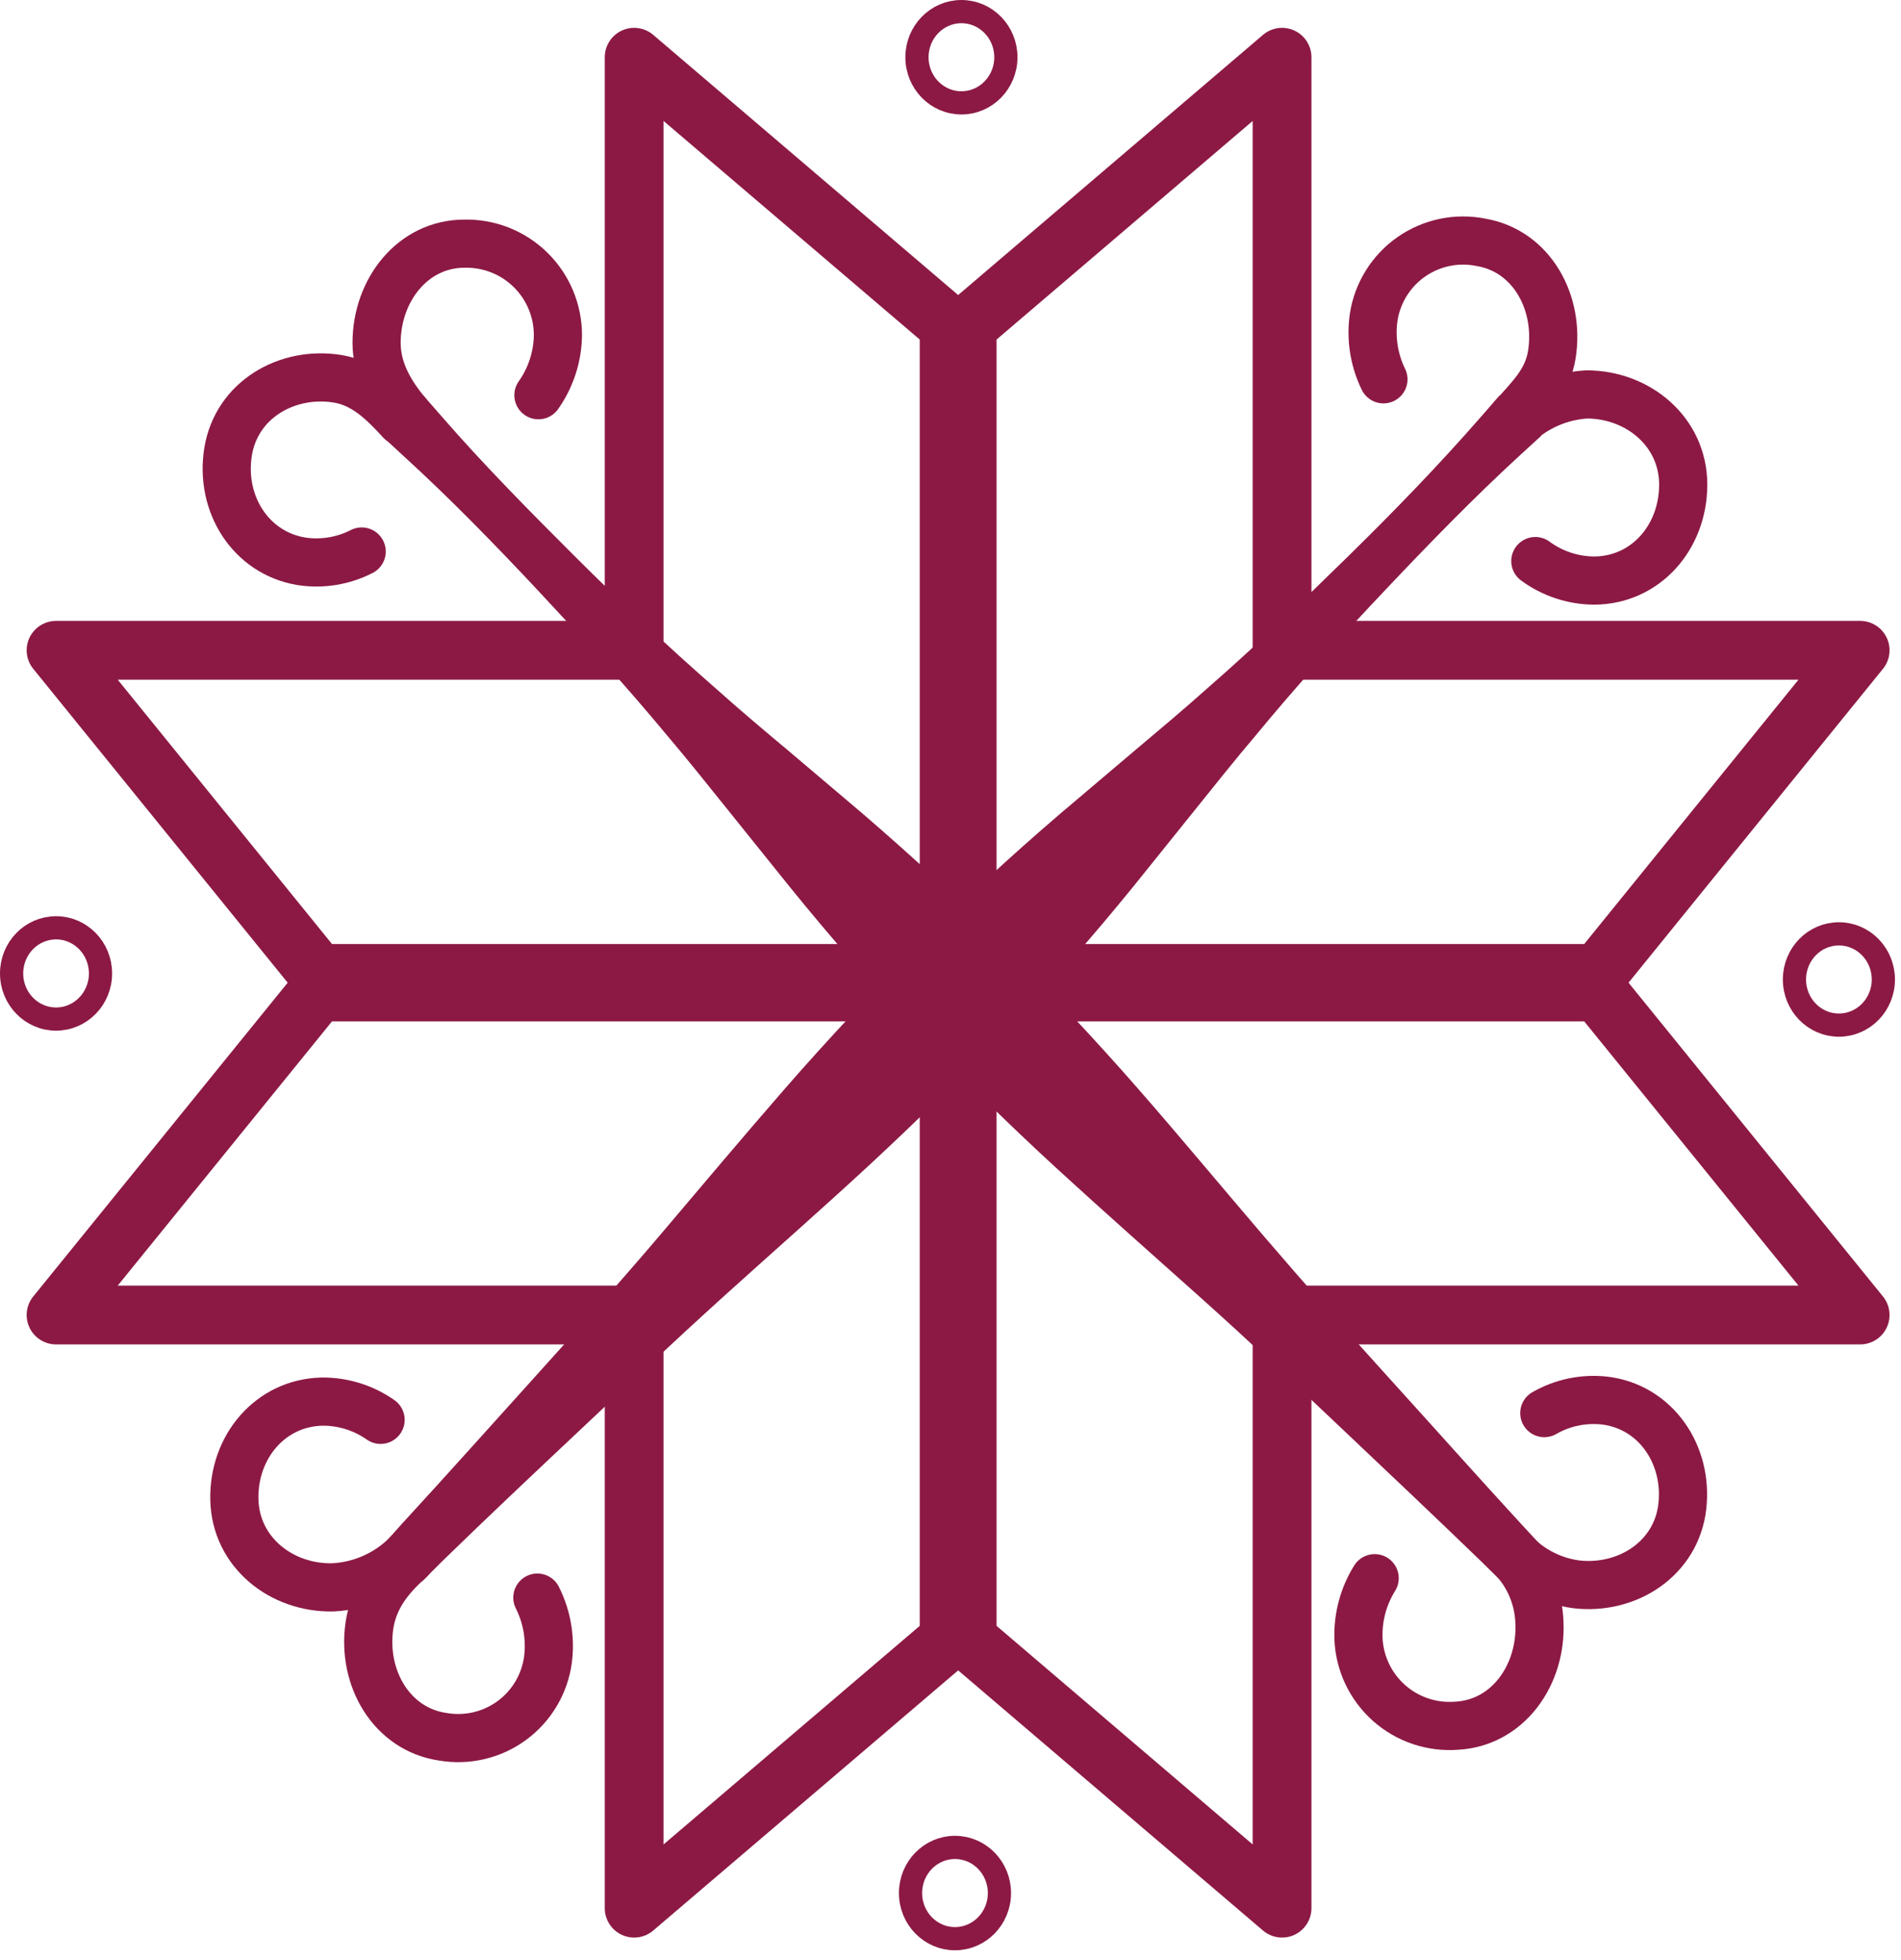
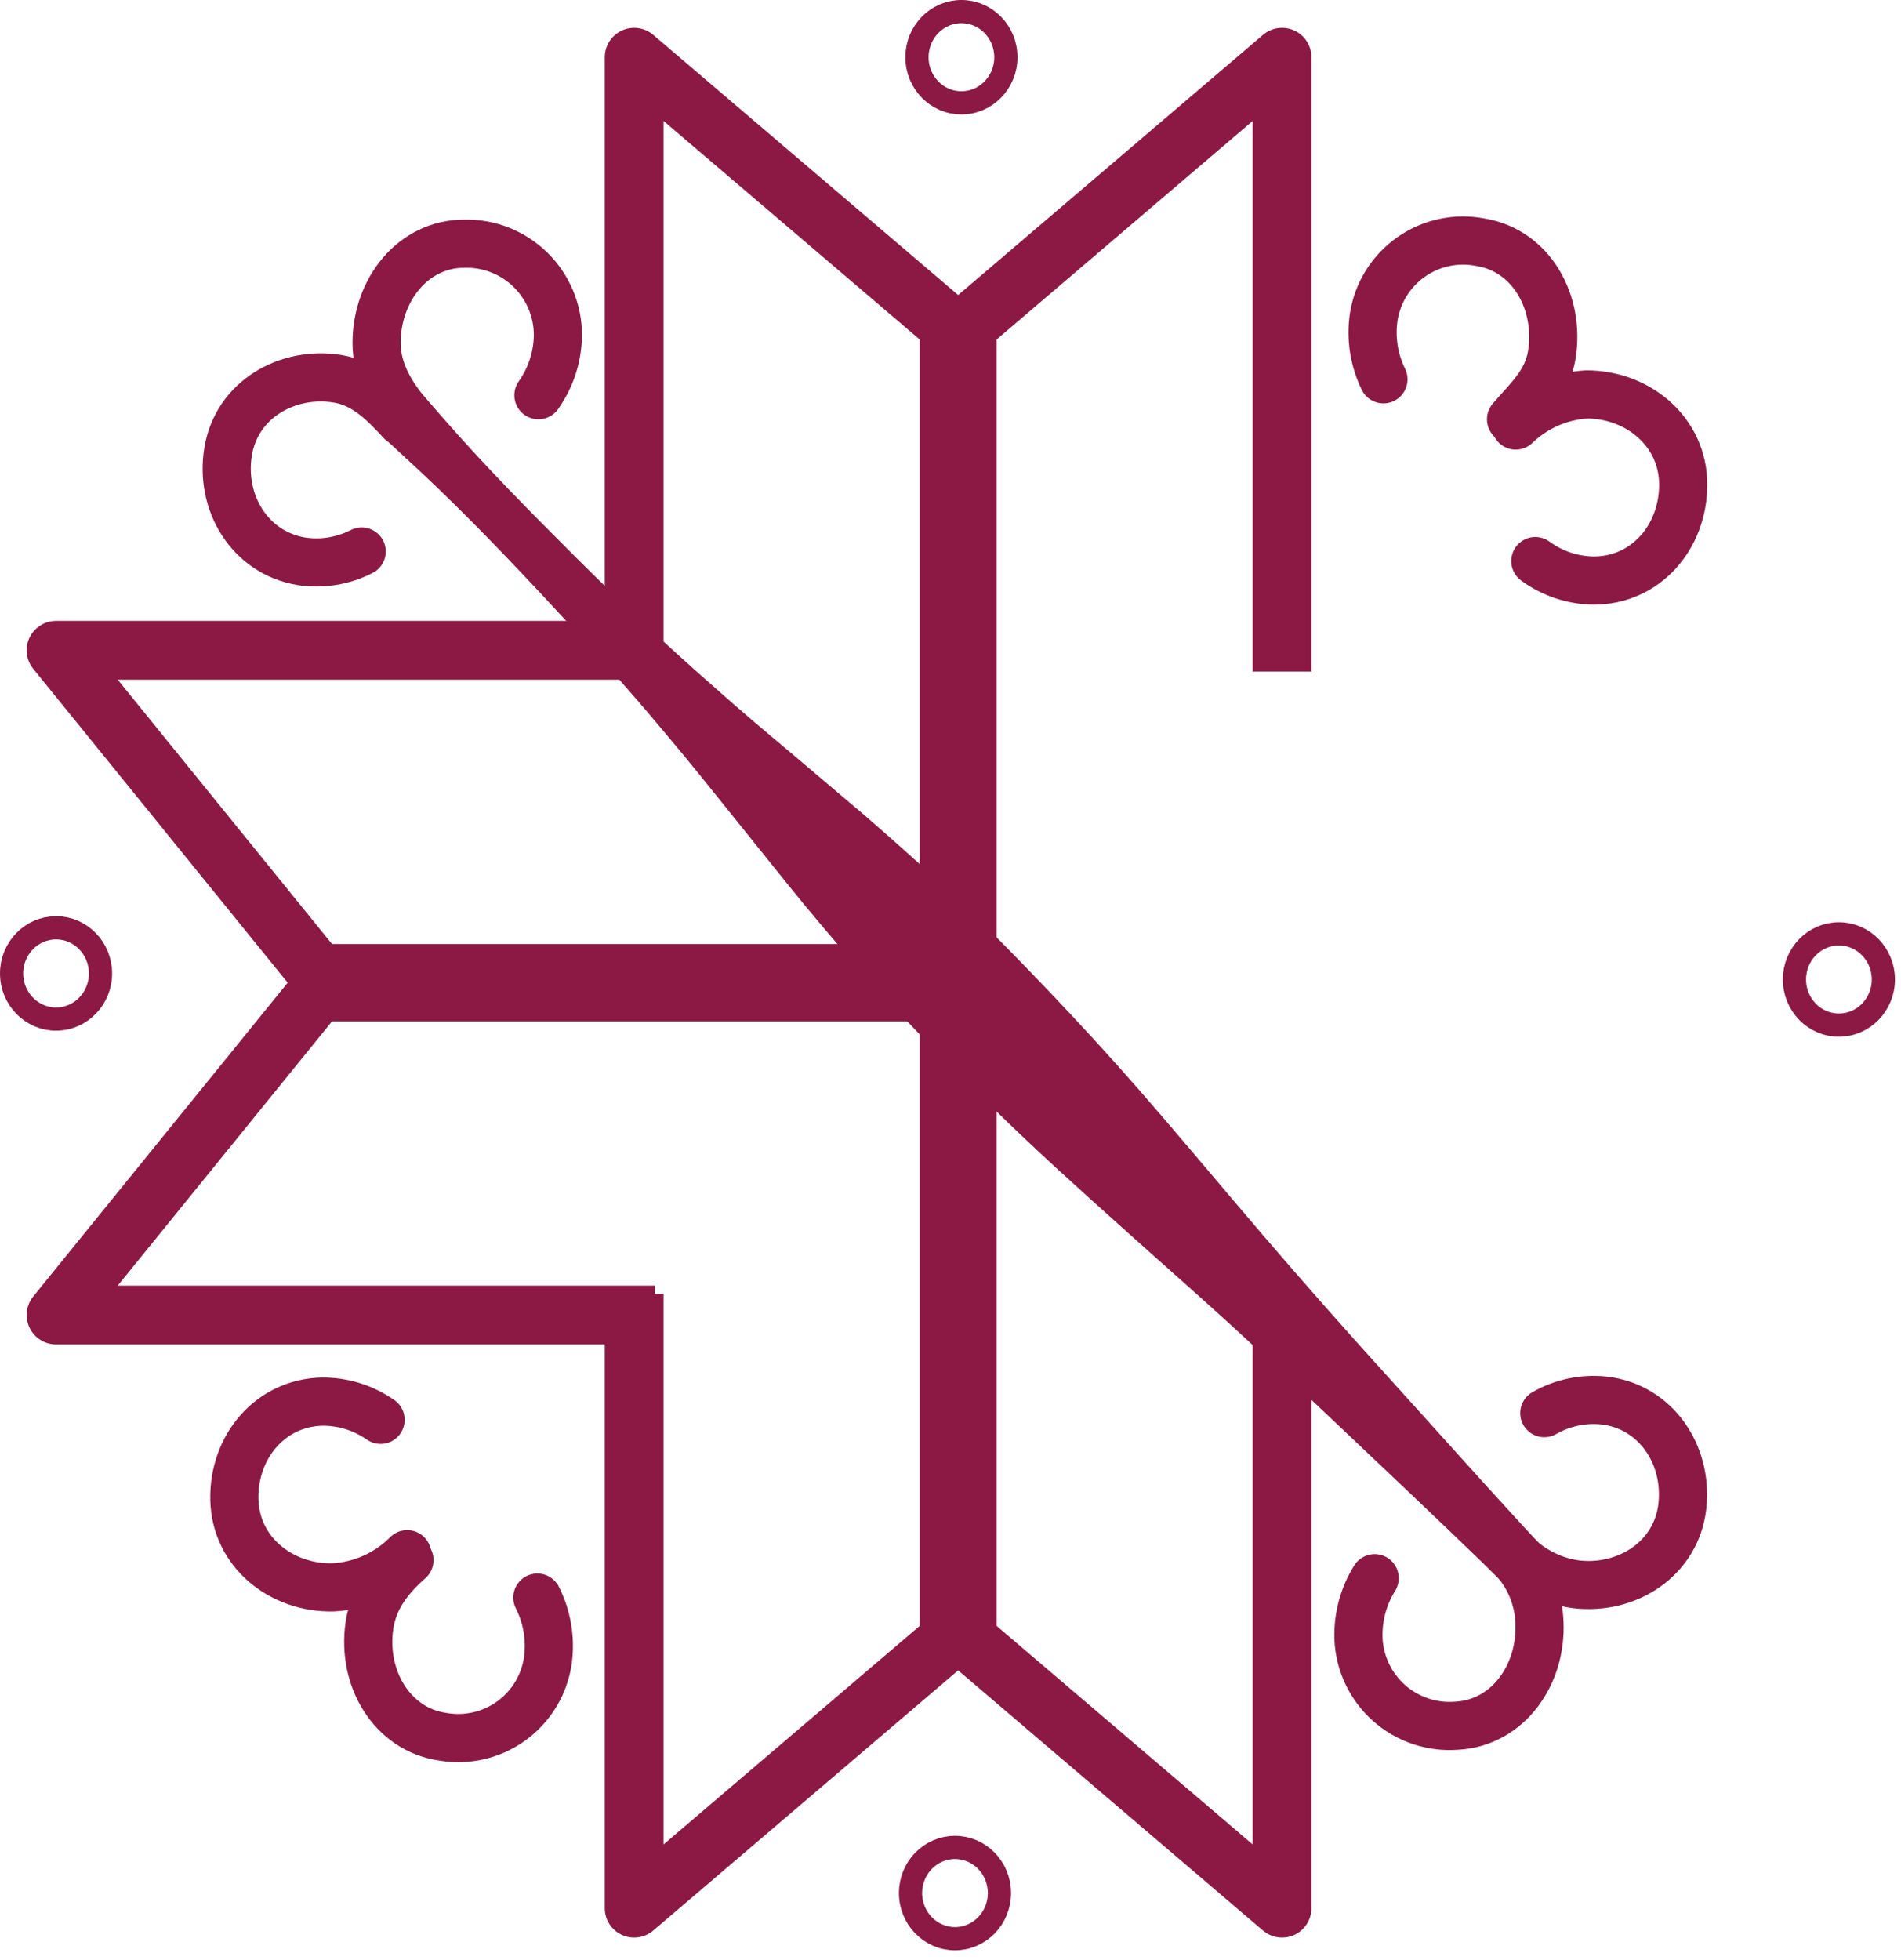
<svg xmlns="http://www.w3.org/2000/svg" width="195" height="201" viewBox="0 0 195 201" fill="none">
  <path d="M41.77 42.43C40.1 40.43 38.63 38.05 38.63 35.16C38.63 29.74 42.36 24.99 47.63 24.99C48.883 24.96 50.129 25.182 51.294 25.642C52.46 26.103 53.521 26.791 54.416 27.669C55.311 28.546 56.021 29.593 56.504 30.75C56.987 31.906 57.234 33.147 57.23 34.4C57.197 36.598 56.499 38.735 55.23 40.53" stroke="#8C1944" stroke-width="4.94" stroke-linecap="round" stroke-linejoin="round" />
  <path d="M41.14 43.21C39.28 41.21 37.43 39.32 34.66 38.85C29.45 38 24.27 41 23.4 46.31C22.53 51.62 25.67 56.68 30.89 57.56C33.014 57.891 35.188 57.54 37.1 56.56" stroke="#8C1944" stroke-width="4.94" stroke-linecap="round" stroke-linejoin="round" />
  <path d="M154.63 159.26C155.622 160.166 156.423 161.26 156.986 162.479C157.549 163.698 157.863 165.018 157.91 166.36C158.17 171.77 154.67 176.71 149.4 176.98C148.151 177.075 146.895 176.918 145.708 176.518C144.521 176.119 143.426 175.484 142.488 174.653C141.551 173.822 140.79 172.811 140.251 171.68C139.712 170.549 139.405 169.322 139.35 168.07C139.271 165.878 139.849 163.711 141.01 161.85" stroke="#8C1944" stroke-width="4.94" stroke-linecap="round" stroke-linejoin="round" />
  <path d="M154.82 158.68C156.55 160.766 159.003 162.123 161.69 162.48C166.94 163.09 171.97 159.83 172.57 154.48C173.17 149.13 169.8 144.24 164.57 143.63C162.432 143.398 160.275 143.849 158.41 144.92" stroke="#8C1944" stroke-width="4.94" stroke-linecap="round" stroke-linejoin="round" />
  <path d="M155.48 43.64C157.445 41.743 160.024 40.611 162.75 40.45C168.03 40.45 172.66 44.28 172.66 49.7C172.66 55.12 168.78 59.54 163.49 59.54C161.33 59.52 159.23 58.82 157.49 57.54" stroke="#8C1944" stroke-width="4.94" stroke-linecap="round" stroke-linejoin="round" />
  <path d="M155 43C156.81 40.89 158.72 39.24 159.18 36.39C160.04 31.05 157.12 25.73 151.91 24.85C150.682 24.603 149.416 24.607 148.189 24.862C146.962 25.118 145.8 25.619 144.772 26.335C143.744 27.052 142.872 27.97 142.208 29.033C141.544 30.096 141.103 31.282 140.91 32.52C140.593 34.699 140.942 36.923 141.91 38.9" stroke="#8C1944" stroke-width="4.94" stroke-linecap="round" stroke-linejoin="round" />
  <path d="M41.77 159.39C39.746 161.432 37.032 162.644 34.16 162.79C28.87 162.91 24.16 159.19 24.04 153.79C23.92 148.39 27.72 143.86 33.04 143.74C35.186 143.724 37.283 144.378 39.04 145.61" stroke="#8C1944" stroke-width="4.94" stroke-linecap="round" stroke-linejoin="round" />
  <path d="M42 160C40 161.77 38.31 163.83 37.89 166.74C37.12 172.1 40.18 177.35 45.41 178.11C46.642 178.324 47.903 178.288 49.12 178.003C50.337 177.718 51.484 177.191 52.493 176.452C53.501 175.714 54.35 174.78 54.989 173.705C55.628 172.631 56.043 171.439 56.21 170.2C56.491 168.019 56.111 165.803 55.12 163.84" stroke="#8C1944" stroke-width="4.94" stroke-linecap="round" stroke-linejoin="round" />
-   <path d="M102.53 101.73H163.94L190.81 134.86H129.4" stroke="#8C1944" stroke-width="6.03" stroke-linejoin="round" />
-   <path d="M102.53 99.83H163.94L190.81 66.69H129.4" stroke="#8C1944" stroke-width="6.03" stroke-linejoin="round" />
  <path d="M94.04 101.73H32.62L5.75 134.86H67.17" stroke="#8C1944" stroke-width="6.03" stroke-linejoin="round" />
  <path d="M94.04 99.83H32.62L5.75 66.69H67.17" stroke="#8C1944" stroke-width="6.03" stroke-linejoin="round" />
  <path d="M99.21 96.43V33.43L131.51 5.87V68.87" stroke="#8C1944" stroke-width="6.03" stroke-linejoin="round" />
  <path d="M97.36 96.43V33.43L65.05 5.87V68.87" stroke="#8C1944" stroke-width="6.03" stroke-linejoin="round" />
  <path d="M99.21 105.13V168.13L131.51 195.69V132.69" stroke="#8C1944" stroke-width="6.03" stroke-linejoin="round" />
  <path d="M97.36 105.13V168.13L65.05 195.69V132.69" stroke="#8C1944" stroke-width="6.03" stroke-linejoin="round" />
-   <path d="M41.24 156.26C45.72 151.39 50.13 146.46 54.56 141.55C58.99 136.64 63.41 131.72 67.7 126.67C71.99 121.62 76.25 116.54 80.6 111.55C84.95 106.56 89.48 101.75 94.11 97.04C98.74 92.33 103.63 87.85 108.66 83.53L116.26 77.09C118.8 74.95 121.35 72.82 123.82 70.61C128.82 66.25 133.58 61.67 138.3 57.04C143.02 52.41 147.62 47.67 151.97 42.68L153.83 40.55L158.09 44.7L156 46.61C151.12 51.09 146.52 55.83 142 60.61C137.48 65.39 133 70.33 128.8 75.43C126.66 77.95 124.59 80.55 122.51 83.14L116.27 90.9C112.08 96.05 107.73 101.04 103.13 105.79C98.53 110.54 93.83 115.18 88.97 119.67C84.11 124.16 79.1 128.55 74.18 133C69.26 137.45 64.44 142 59.64 146.52C54.84 151.04 50 155.59 45.28 160.19L43.28 162.19L39.36 158.36L41.24 156.26Z" fill="#8C1944" />
  <path d="M152 160.19C147.25 155.59 142.44 151.06 137.64 146.51C132.84 141.96 128 137.41 123.07 133C118.14 128.59 113.16 124.2 108.28 119.72C103.4 115.24 98.71 110.6 94.11 105.84C89.51 101.08 85.17 96.09 81 90.94L74.76 83.18C72.68 80.59 70.61 77.99 68.47 75.47C64.24 70.37 59.78 65.47 55.27 60.65C50.76 55.83 46.14 51.09 41.27 46.65L39.16 44.7L43.42 40.55L45.28 42.68C49.63 47.68 54.28 52.38 58.95 57.04C63.62 61.7 68.44 66.25 73.43 70.61C75.9 72.82 78.43 74.95 80.99 77.09L88.59 83.53C93.59 87.85 98.5 92.32 103.13 97.04C107.76 101.76 112.29 106.57 116.65 111.55C121.01 116.53 125.24 121.64 129.55 126.67C133.86 131.7 138.26 136.67 142.69 141.55C147.12 146.43 151.53 151.39 156.01 156.26L157.92 158.33L154 162.16L152 160.19Z" fill="#8C1944" />
  <path d="M188.63 105.13C191.148 105.13 193.19 103.035 193.19 100.45C193.19 97.865 191.148 95.77 188.63 95.77C186.112 95.77 184.07 97.865 184.07 100.45C184.07 103.035 186.112 105.13 188.63 105.13Z" stroke="#8C1944" stroke-width="2.38" stroke-miterlimit="10" />
  <path d="M98.62 10.55C101.138 10.55 103.18 8.455 103.18 5.87C103.18 3.285 101.138 1.19 98.62 1.19C96.102 1.19 94.06 3.285 94.06 5.87C94.06 8.455 96.102 10.55 98.62 10.55Z" stroke="#8C1944" stroke-width="2.38" stroke-miterlimit="10" />
  <path d="M5.75 104.51C8.268 104.51 10.31 102.415 10.31 99.83C10.31 97.245 8.268 95.15 5.75 95.15C3.232 95.15 1.19 97.245 1.19 99.83C1.19 102.415 3.232 104.51 5.75 104.51Z" stroke="#8C1944" stroke-width="2.38" stroke-miterlimit="10" />
  <path d="M97.96 198.82C100.478 198.82 102.52 196.725 102.52 194.14C102.52 191.555 100.478 189.46 97.96 189.46C95.442 189.46 93.4 191.555 93.4 194.14C93.4 196.725 95.442 198.82 97.96 198.82Z" stroke="#8C1944" stroke-width="2.38" stroke-miterlimit="10" />
</svg>